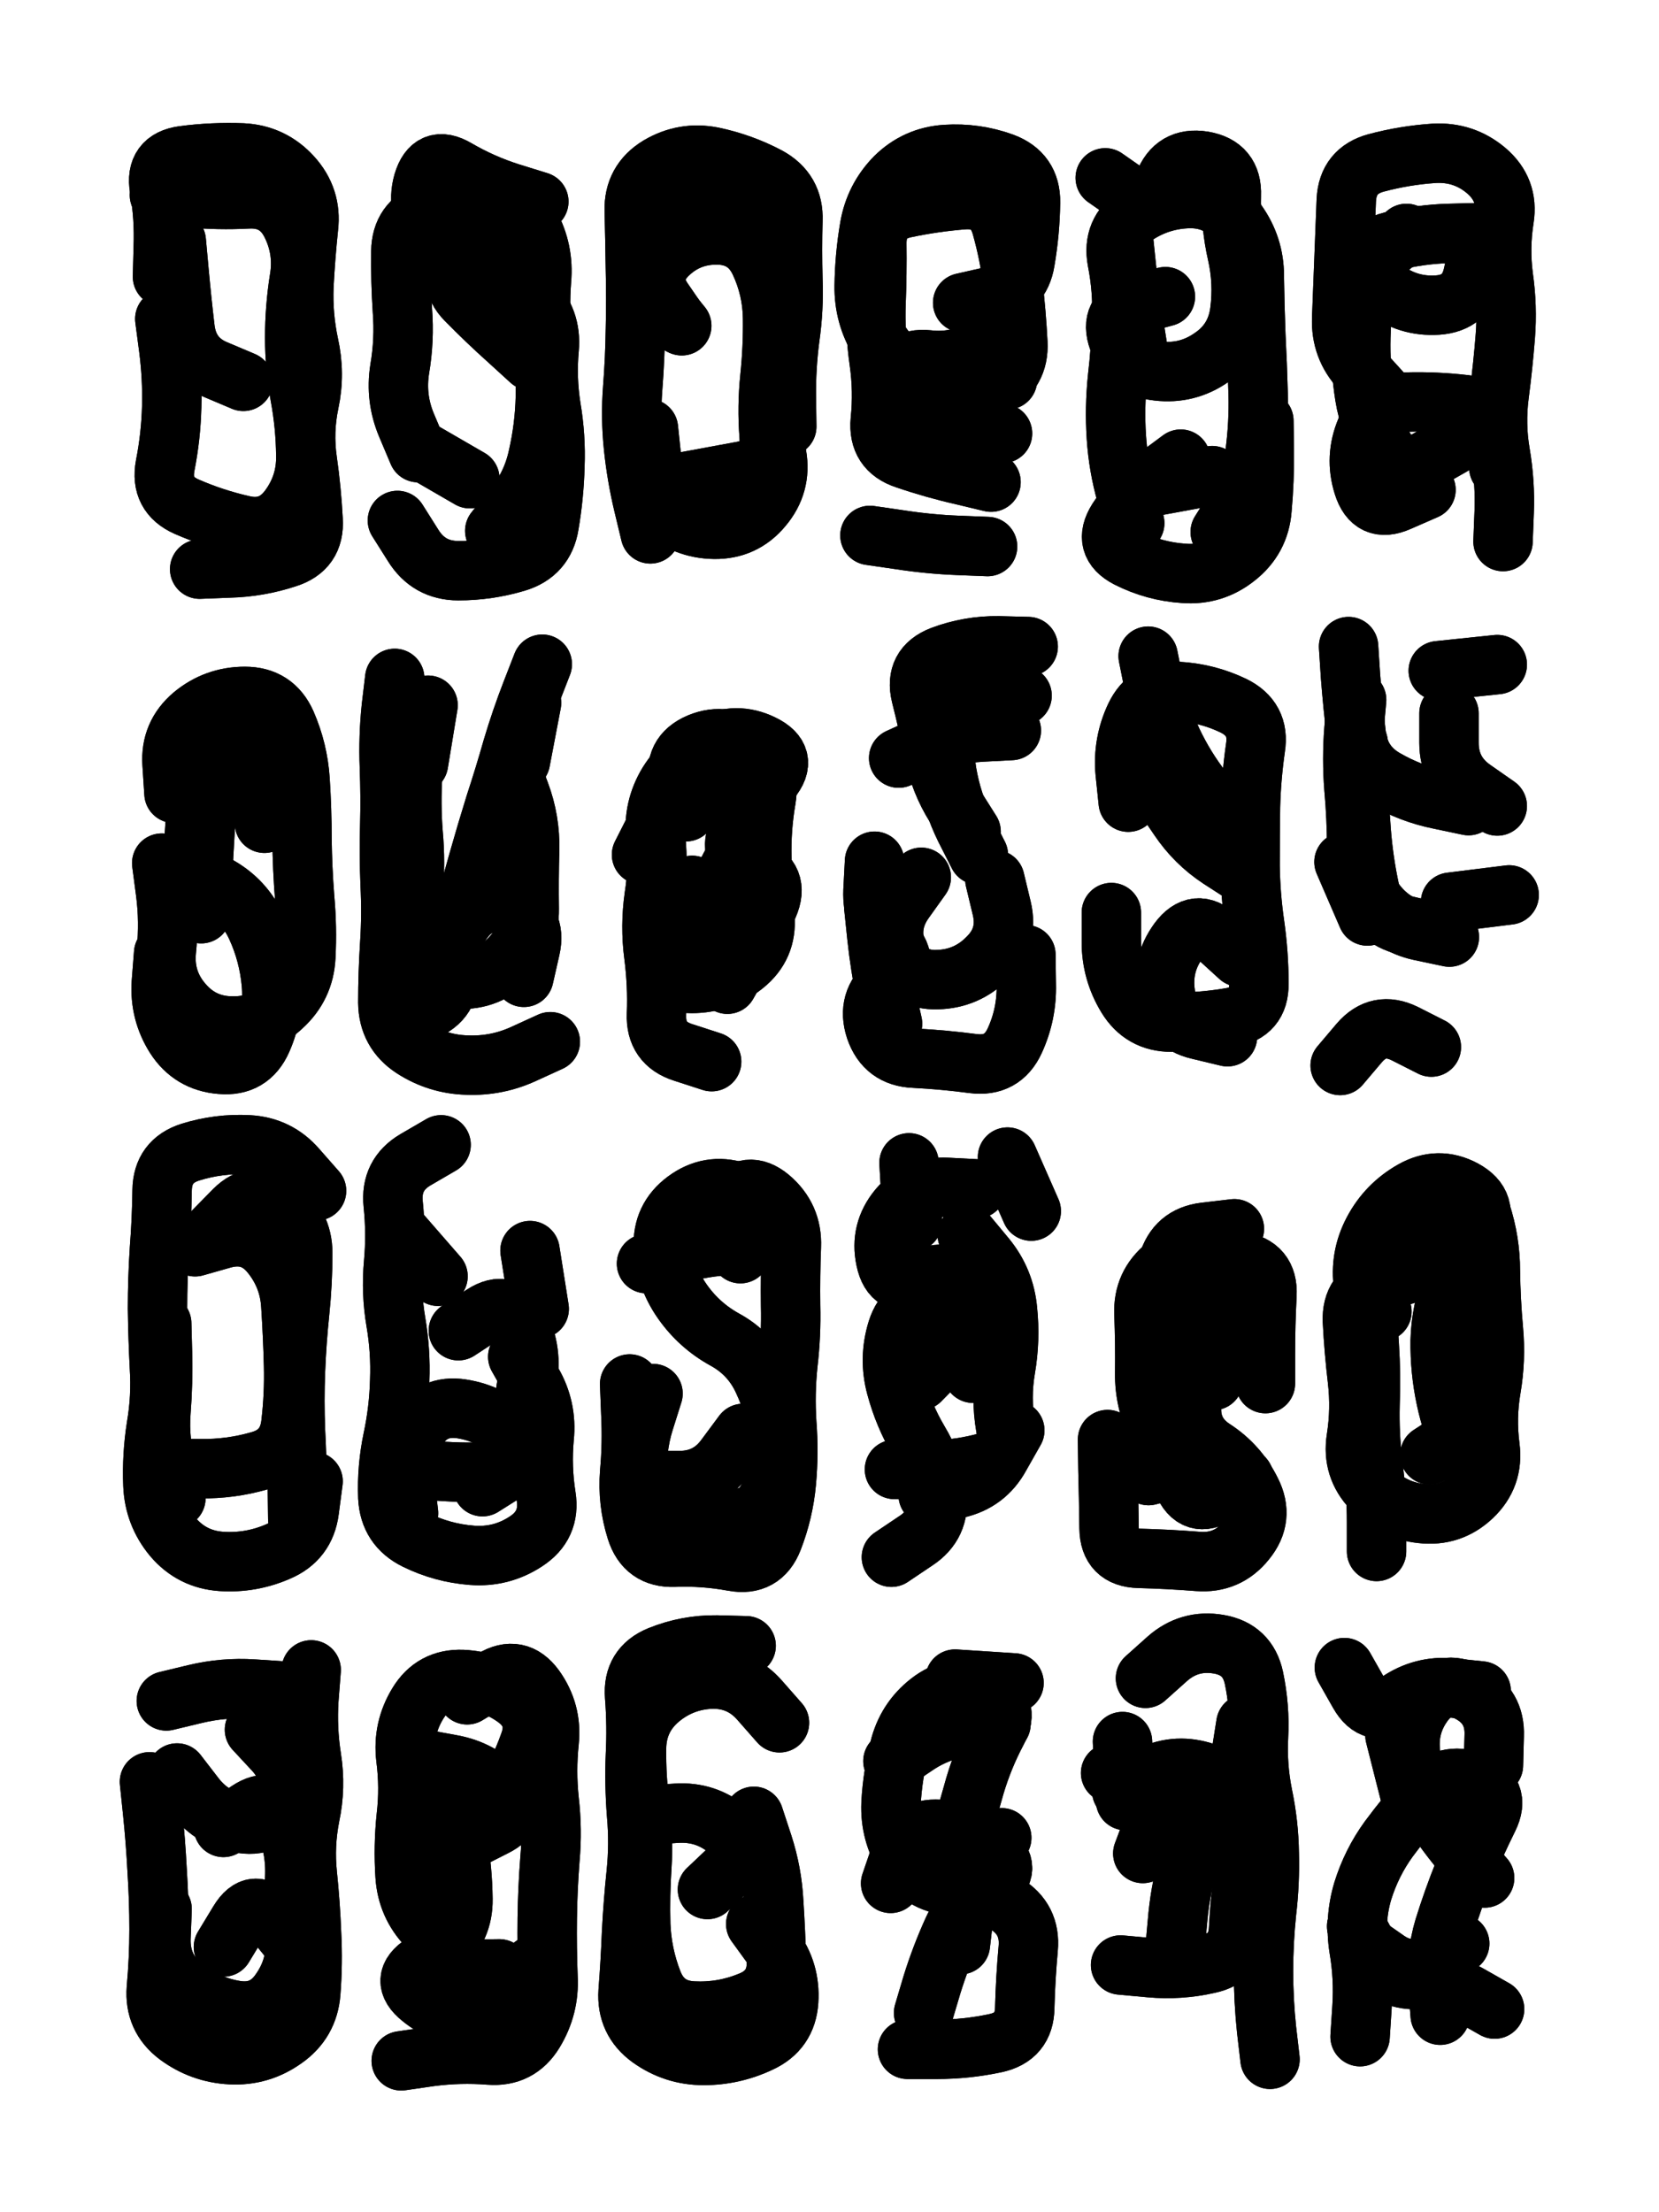
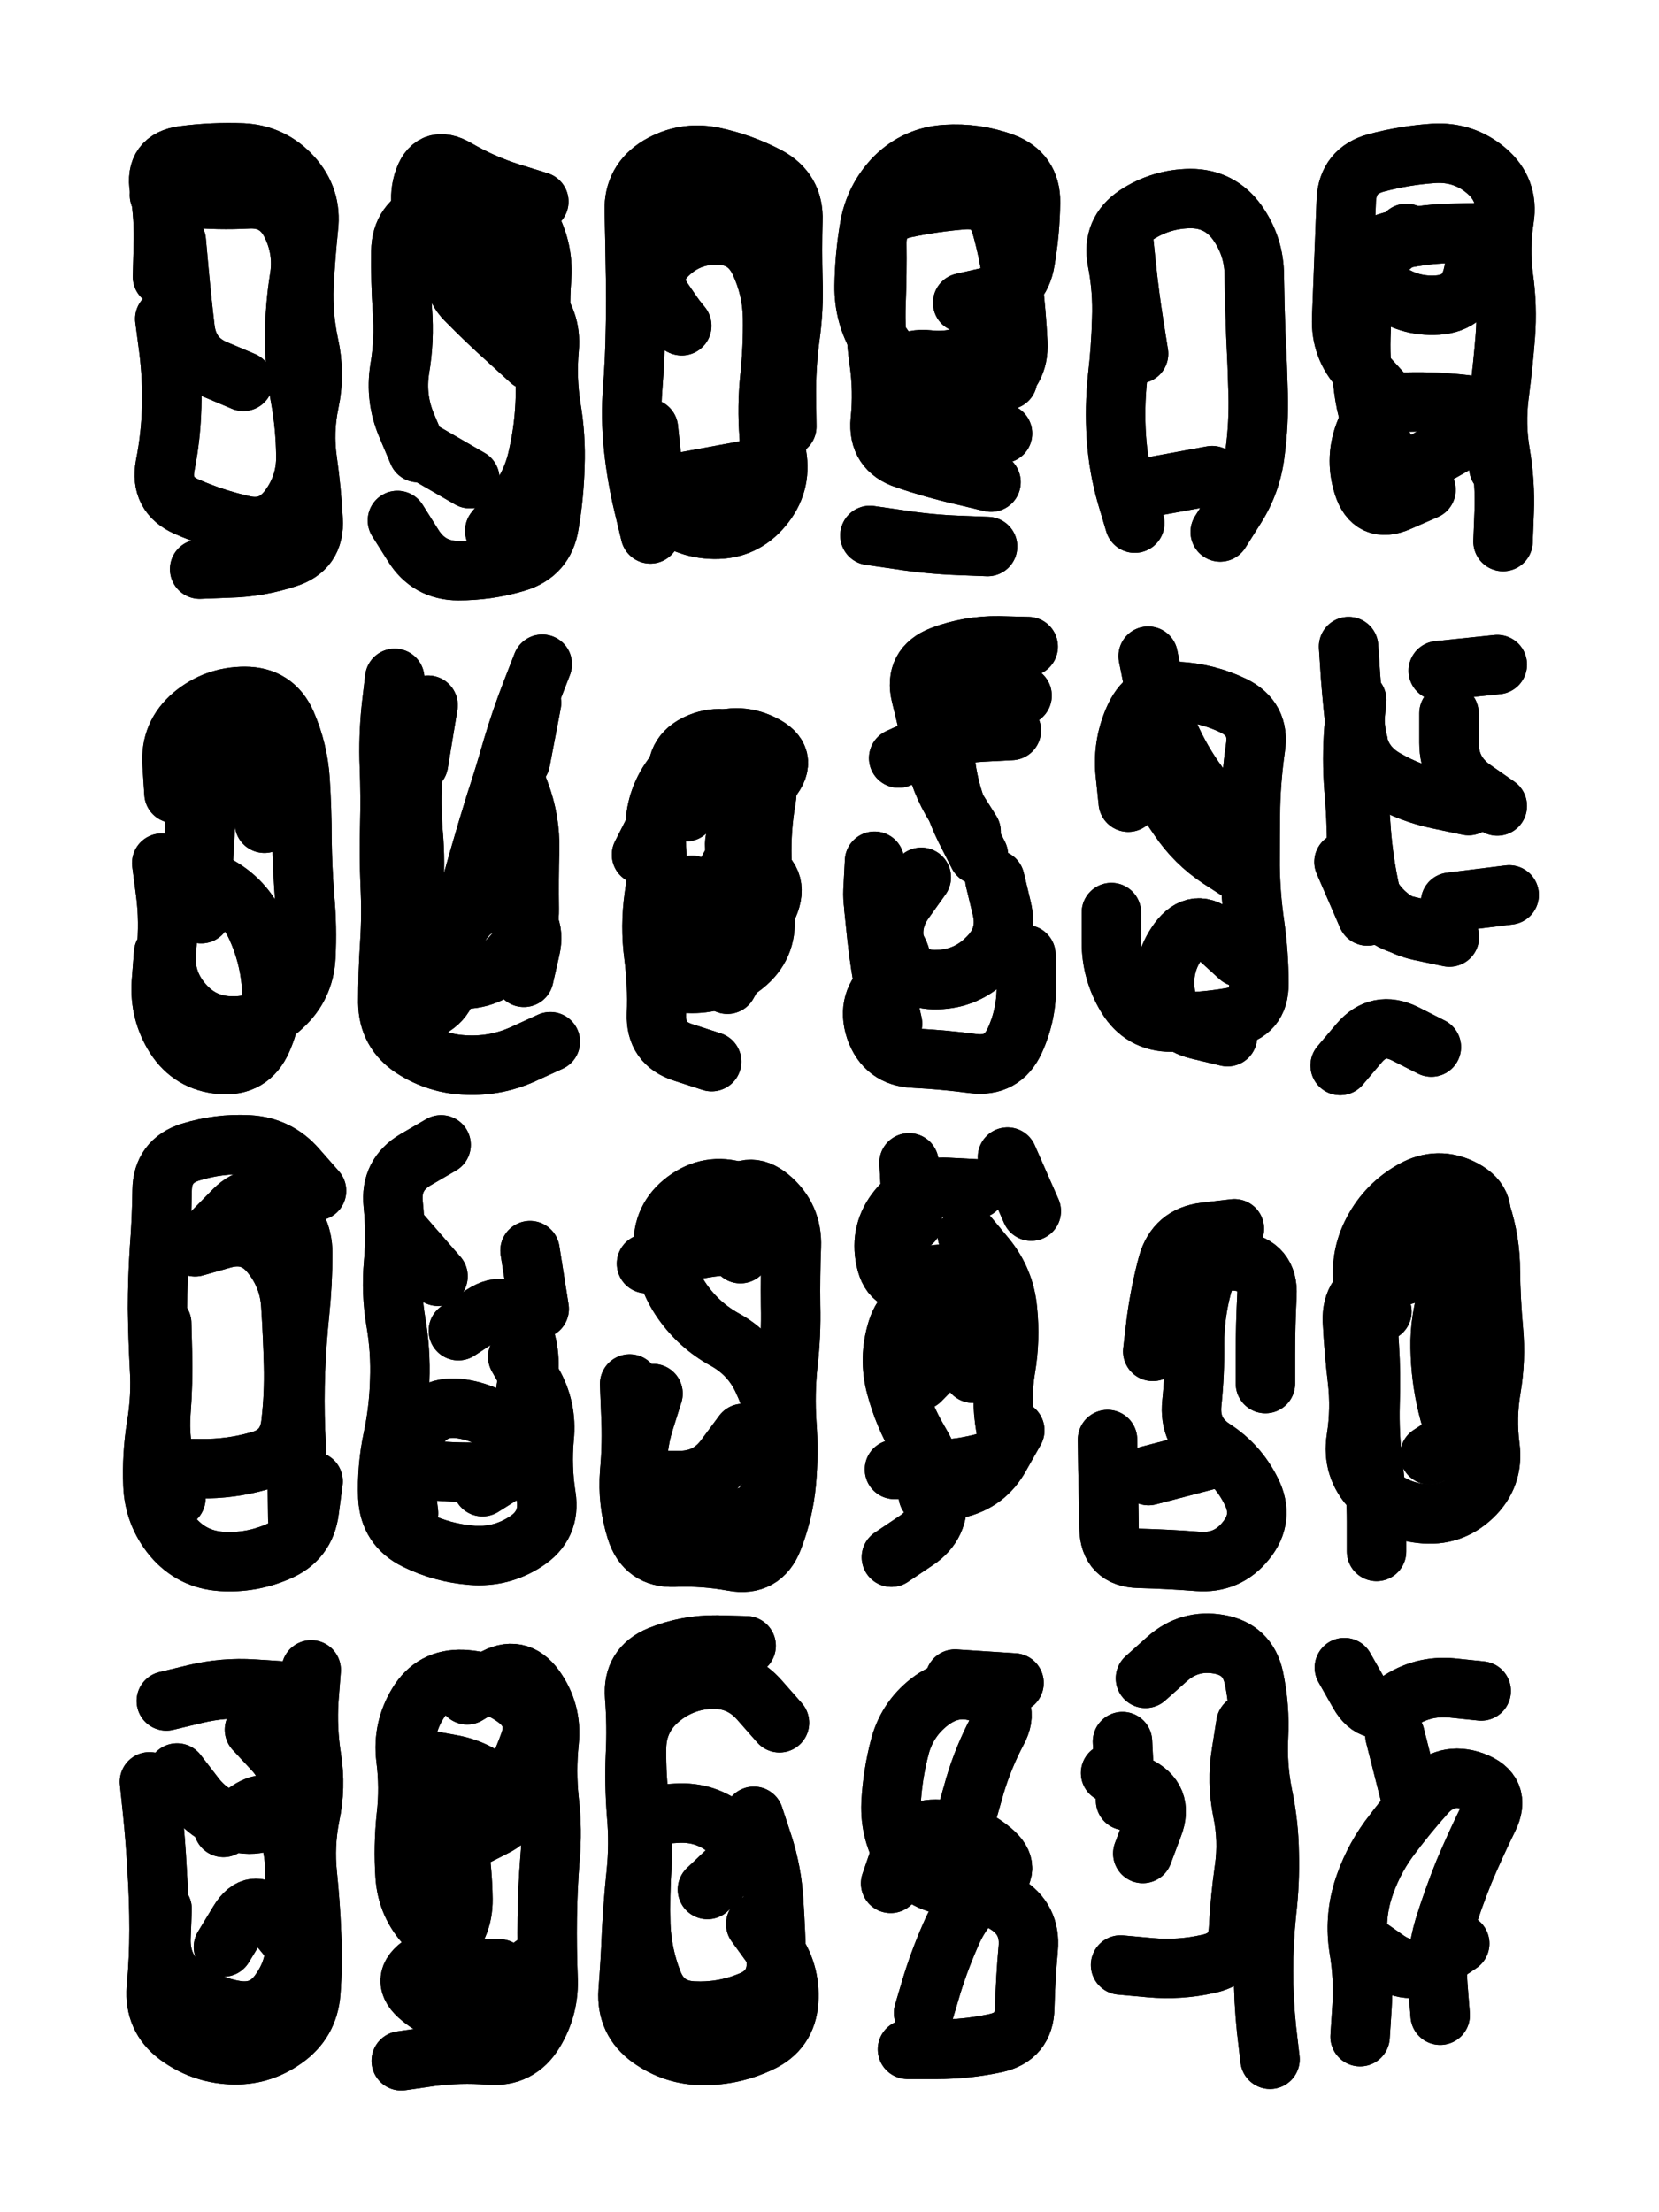
<svg xmlns="http://www.w3.org/2000/svg" viewBox="0 0 4329 5772">
  <title>Infinite Scribble #3615</title>
  <defs>
    <filter id="piece_3615_3_4_filter" x="-100" y="-100" width="4529" height="5972" filterUnits="userSpaceOnUse">
      <feGaussianBlur in="SourceGraphic" result="lineShape_1" stdDeviation="7750e-3" />
      <feColorMatrix in="lineShape_1" result="lineShape" type="matrix" values="1 0 0 0 0  0 1 0 0 0  0 0 1 0 0  0 0 0 9300e-3 -4650e-3" />
      <feGaussianBlur in="lineShape" result="shrank_blurred" stdDeviation="10166e-3" />
      <feColorMatrix in="shrank_blurred" result="shrank" type="matrix" values="1 0 0 0 0 0 1 0 0 0 0 0 1 0 0 0 0 0 8424e-3 -5132e-3" />
      <feColorMatrix in="lineShape" result="border_filled" type="matrix" values="0.6 0 0 0 -0.3  0 0.6 0 0 -0.3  0 0 0.6 0 -0.3  0 0 0 1 0" />
      <feComposite in="border_filled" in2="shrank" result="border" operator="out" />
      <feMorphology in="lineShape" result="linestyle0_erode" operator="erode" radius="0" />
      <feColorMatrix in="linestyle0_erode" result="linestyle0" type="matrix" values="0.8 0 0 0 -0.1  0 0.8 0 0 -0.1  0 0 0.8 0 -0.1  0 0 0 1 0" />
      <feMorphology in="lineShape" result="linestylea_erode" operator="erode" radius="15500e-3" />
      <feColorMatrix in="linestylea_erode" result="linestylea" type="matrix" values="0.95 0 0 0 0  0 0.95 0 0 0  0 0 0.95 0 0  0 0 0 1 0" />
      <feMorphology in="lineShape" result="linestyleb_erode" operator="erode" radius="31000e-3" />
      <feColorMatrix in="linestyleb_erode" result="linestyleb" type="matrix" values="1.1 0 0 0 0.05  0 1.1 0 0 0.05  0 0 1.1 0 0.05  0 0 0 1 0" />
      <feMorphology in="lineShape" result="linestylec_erode" operator="erode" radius="46500e-3" />
      <feColorMatrix in="linestylec_erode" result="linestylec" type="matrix" values="1.2 0 0 0 0.08  0 1.2 0 0 0.08  0 0 1.2 0 0.08  0 0 0 1 0" />
      <feMorphology in="lineShape" result="linestyled_erode" operator="erode" radius="62000e-3" />
      <feColorMatrix in="linestyled_erode" result="linestyled" type="matrix" values="1.3 0 0 0 0.12  0 1.3 0 0 0.12  0 0 1.3 0 0.12  0 0 0 1 0" />
      <feMerge result="combined_linestyle">
        <feMergeNode in="lineShape" />
        <feMergeNode in="linestyle0" />
        <feMergeNode in="linestylea" />
        <feMergeNode in="linestyleb" />
        <feMergeNode in="linestylec" />
        <feMergeNode in="linestyled" />
      </feMerge>
      <feGaussianBlur in="combined_linestyle" result="shapes_linestyle_blurred" stdDeviation="15500e-3" />
      <feMerge result="shapes_linestyle">
        <feMergeNode in="linestyle0" />
        <feMergeNode in="shapes_linestyle_blurred" />
      </feMerge>
      <feComposite in="shapes_linestyle" in2="shrank" result="shapes_linestyle_cropped" operator="in" />
      <feComposite in="border" in2="shapes_linestyle_cropped" result="shapes" operator="over" />
    </filter>
    <filter id="piece_3615_3_4_shadow" x="-100" y="-100" width="4529" height="5972" filterUnits="userSpaceOnUse">
      <feColorMatrix in="SourceGraphic" result="result_blackened" type="matrix" values="0 0 0 0 0  0 0 0 0 0  0 0 0 0 0  0 0 0 0.8 0" />
      <feGaussianBlur in="result_blackened" result="result_blurred" stdDeviation="46500e-3" />
      <feComposite in="SourceGraphic" in2="result_blurred" result="result" operator="over" />
    </filter>
    <filter id="piece_3615_3_4_overall" x="-100" y="-100" width="4529" height="5972" filterUnits="userSpaceOnUse">
      <feTurbulence result="background_texture_bumps" type="fractalNoise" baseFrequency="56e-3" numOctaves="3" />
      <feDiffuseLighting in="background_texture_bumps" result="background_texture" surfaceScale="1" diffuseConstant="2" lighting-color="#555">
        <feDistantLight azimuth="225" elevation="20" />
      </feDiffuseLighting>
      <feMorphology in="SourceGraphic" result="background_glow_1_thicken" operator="dilate" radius="26550e-3" />
      <feColorMatrix in="background_glow_1_thicken" result="background_glow_1_thicken_colored" type="matrix" values="0 0 0 0 0  0 0 0 0 0  0 0 0 0 0  0 0 0 1 0" />
      <feGaussianBlur in="background_glow_1_thicken_colored" result="background_glow_1" stdDeviation="70800e-3" />
      <feMorphology in="SourceGraphic" result="background_glow_2_thicken" operator="dilate" radius="0" />
      <feColorMatrix in="background_glow_2_thicken" result="background_glow_2_thicken_colored" type="matrix" values="0 0 0 0 0  0 0 0 0 0  0 0 0 0 0  0 0 0 0 0" />
      <feGaussianBlur in="background_glow_2_thicken_colored" result="background_glow_2" stdDeviation="0" />
      <feComposite in="background_glow_1" in2="background_glow_2" result="background_glow" operator="out" />
      <feBlend in="background_glow" in2="background_texture" result="background_merged" mode="normal" />
      <feColorMatrix in="background_merged" result="background" type="matrix" values="0.2 0 0 0 0  0 0.2 0 0 0  0 0 0.2 0 0  0 0 0 1 0" />
    </filter>
    <clipPath id="piece_3615_3_4_clip">
      <rect x="0" y="0" width="4329" height="5772" />
    </clipPath>
    <g id="layer_3" filter="url(#piece_3615_3_4_filter)" stroke-width="155" stroke-linecap="round" fill="none">
      <path d="M 424 722 Q 424 722 426 645 Q 429 568 416 492 Q 403 416 479 406 Q 556 396 633 399 Q 710 403 762 460 Q 814 517 805 593 Q 797 670 793 747 Q 790 824 806 899 Q 823 975 807 1050 Q 791 1126 802 1202 Q 813 1279 817 1356 Q 822 1433 748 1456 Q 675 1480 598 1482 L 521 1485" stroke="hsl(285,100%,65%)" />
      <path d="M 1406 526 Q 1406 526 1332 503 Q 1259 480 1192 441 Q 1126 402 1104 476 Q 1083 550 1137 604 Q 1191 659 1260 692 Q 1330 725 1385 779 Q 1440 833 1433 910 Q 1426 987 1438 1063 Q 1451 1139 1448 1216 Q 1446 1293 1433 1369 Q 1421 1445 1347 1467 Q 1273 1489 1196 1489 Q 1119 1489 1078 1423 L 1037 1358" stroke="hsl(274,100%,65%)" />
      <path d="M 1697 1393 Q 1697 1393 1679 1318 Q 1661 1243 1653 1166 Q 1645 1089 1651 1012 Q 1657 935 1658 858 Q 1660 781 1658 704 Q 1657 627 1655 550 Q 1653 473 1719 433 Q 1785 394 1860 409 Q 1936 425 2004 461 Q 2072 498 2069 575 Q 2067 652 2069 729 Q 2072 806 2061 882 Q 2051 959 2052 1036 L 2053 1113" stroke="hsl(265,100%,66%)" />
      <path d="M 2577 1426 Q 2577 1426 2500 1423 Q 2423 1420 2346 1408 L 2270 1397 M 2629 991 Q 2629 991 2552 1002 Q 2476 1014 2405 984 Q 2334 955 2294 889 Q 2254 823 2255 746 Q 2256 669 2269 593 Q 2282 517 2336 462 Q 2391 408 2468 403 Q 2545 398 2617 424 Q 2690 451 2689 528 Q 2688 605 2675 681 Q 2663 757 2587 773 L 2512 790" stroke="hsl(256,100%,66%)" />
-       <path d="M 3041 774 Q 3041 774 2966 794 Q 2892 815 2918 887 Q 2945 960 3021 968 Q 3098 977 3161 933 Q 3225 890 3235 813 Q 3245 737 3228 662 Q 3211 587 3213 510 Q 3216 433 3140 420 Q 3064 408 3037 480 Q 3010 552 2947 508 L 2884 464 M 3298 1098 Q 3298 1098 3299 1175 Q 3300 1252 3293 1329 Q 3287 1406 3226 1454 Q 3166 1502 3089 1496 Q 3012 1491 2943 1456 Q 2875 1421 2916 1356 Q 2958 1291 3019 1244 L 3081 1198" stroke="hsl(248,100%,66%)" />
      <path d="M 3602 1020 Q 3602 1020 3550 963 Q 3498 907 3501 830 Q 3504 753 3507 676 Q 3510 599 3513 522 Q 3517 445 3591 425 Q 3666 405 3743 400 Q 3820 396 3878 445 Q 3937 495 3925 571 Q 3913 647 3923 723 Q 3934 800 3928 877 Q 3922 954 3912 1030 Q 3902 1107 3915 1183 Q 3928 1259 3925 1336 L 3922 1413" stroke="hsl(241,100%,66%)" />
      <path d="M 690 2148 Q 690 2148 697 2071 Q 704 1994 732 1922 Q 761 1851 684 1844 Q 607 1838 564 1902 Q 521 1966 516 2043 Q 511 2120 506 2197 Q 502 2274 569 2311 Q 637 2349 669 2419 Q 701 2489 708 2566 Q 715 2643 684 2713 Q 653 2784 576 2777 Q 499 2771 457 2706 Q 416 2641 421 2564 L 427 2487" stroke="hsl(274,100%,62%)" />
      <path d="M 1227 2321 Q 1227 2321 1248 2246 Q 1269 2172 1292 2098 Q 1316 2025 1337 1951 Q 1359 1877 1387 1805 L 1415 1733 M 1436 2718 Q 1436 2718 1366 2750 Q 1296 2782 1219 2779 Q 1142 2777 1077 2735 Q 1013 2693 1012 2616 Q 1012 2539 1017 2462 Q 1022 2385 1018 2308 Q 1015 2231 1017 2154 Q 1019 2077 1016 2000 Q 1013 1923 1021 1846 L 1030 1770" stroke="hsl(265,100%,63%)" />
      <path d="M 1898 2568 Q 1898 2568 1936 2501 Q 1975 2434 2005 2363 Q 2036 2292 1965 2262 Q 1894 2233 1928 2164 Q 1962 2095 2011 2035 Q 2060 1976 1990 1942 Q 1921 1908 1852 1943 Q 1784 1978 1743 2043 Q 1703 2109 1711 2186 Q 1719 2263 1707 2339 Q 1696 2416 1706 2492 Q 1716 2569 1713 2646 Q 1710 2723 1783 2746 L 1857 2770" stroke="hsl(256,100%,63%)" />
      <path d="M 2534 2170 Q 2534 2170 2493 2105 Q 2452 2040 2437 1964 Q 2422 1889 2403 1814 Q 2385 1739 2457 1711 Q 2529 1684 2606 1685 L 2683 1687 M 2677 2491 Q 2677 2491 2678 2568 Q 2680 2645 2648 2715 Q 2616 2785 2539 2775 Q 2463 2765 2386 2761 Q 2309 2758 2284 2685 Q 2260 2612 2319 2563 Q 2379 2515 2327 2458 Q 2275 2401 2278 2324 L 2282 2247" stroke="hsl(248,100%,63%)" />
      <path d="M 3187 2124 Q 3187 2124 3139 2063 Q 3092 2003 3059 1933 Q 3027 1863 3011 1787 L 2996 1712 M 3234 2497 Q 3234 2497 3177 2445 Q 3121 2393 3075 2455 Q 3030 2517 3041 2593 Q 3053 2670 3128 2687 L 3203 2705" stroke="hsl(241,100%,63%)" />
      <path d="M 3832 2102 Q 3832 2102 3756 2086 Q 3681 2071 3614 2032 Q 3548 1994 3539 1917 Q 3530 1841 3524 1764 L 3519 1687 M 3568 2390 L 3507 2249 M 3735 2732 Q 3735 2732 3666 2697 Q 3597 2663 3547 2721 L 3497 2780 M 3785 2354 L 3938 2335 M 3907 1734 L 3753 1750" stroke="hsl(231,100%,62%)" />
      <path d="M 817 3865 Q 817 3865 807 3941 Q 797 4018 726 4048 Q 655 4079 578 4074 Q 501 4069 451 4010 Q 402 3951 399 3874 Q 396 3797 408 3721 Q 421 3645 416 3568 Q 412 3491 411 3414 Q 411 3337 416 3260 Q 422 3183 423 3106 Q 424 3029 497 3006 Q 571 2983 648 2987 Q 725 2991 775 3049 L 826 3107" stroke="hsl(265,100%,62%)" />
      <path d="M 1351 3540 Q 1351 3540 1389 3607 Q 1428 3674 1420 3751 Q 1413 3828 1425 3904 Q 1437 3980 1372 4022 Q 1308 4064 1231 4058 Q 1154 4052 1085 4018 Q 1016 3984 1012 3907 Q 1009 3830 1025 3754 Q 1041 3679 1043 3602 Q 1046 3525 1033 3449 Q 1020 3373 1027 3296 Q 1034 3219 1026 3142 Q 1018 3065 1084 3026 L 1151 2987" stroke="hsl(256,100%,62%)" />
      <path d="M 1856 3198 Q 1856 3198 1903 3137 Q 1950 3076 2009 3125 Q 2068 3175 2065 3252 Q 2062 3329 2063 3406 Q 2065 3483 2056 3559 Q 2048 3636 2053 3713 Q 2059 3790 2052 3867 Q 2045 3944 2017 4016 Q 1989 4088 1913 4074 Q 1837 4060 1760 4063 Q 1683 4066 1660 3992 Q 1637 3919 1643 3842 Q 1650 3765 1646 3688 L 1643 3611" stroke="hsl(248,100%,62%)" />
      <path d="M 2539 3583 Q 2539 3583 2594 3529 Q 2650 3476 2584 3436 Q 2518 3397 2441 3397 Q 2364 3397 2341 3470 Q 2318 3544 2338 3618 Q 2358 3693 2397 3759 Q 2437 3825 2445 3901 Q 2454 3978 2390 4020 L 2326 4063 M 2629 3019 L 2691 3160 M 2381 3188 L 2372 3034" stroke="hsl(241,100%,62%)" />
      <path d="M 3302 3610 Q 3302 3610 3302 3533 Q 3302 3456 3306 3379 Q 3310 3302 3233 3291 Q 3157 3281 3137 3355 Q 3117 3430 3117 3507 Q 3118 3584 3110 3661 Q 3102 3738 3166 3780 Q 3231 3822 3265 3891 Q 3300 3960 3251 4020 Q 3203 4080 3126 4074 Q 3049 4068 2972 4066 Q 2895 4064 2894 3987 Q 2893 3910 2891 3833 L 2890 3756" stroke="hsl(231,100%,60%)" />
      <path d="M 3857 3865 Q 3857 3865 3823 3795 Q 3789 3726 3773 3650 Q 3757 3575 3758 3498 Q 3760 3421 3788 3349 Q 3817 3278 3852 3209 Q 3888 3141 3820 3104 Q 3753 3068 3686 3106 Q 3619 3144 3583 3212 Q 3547 3280 3558 3356 Q 3569 3433 3573 3510 Q 3578 3587 3575 3664 Q 3573 3741 3582 3817 Q 3592 3894 3592 3971 L 3592 4048" stroke="hsl(220,100%,58%)" />
      <path d="M 812 4357 Q 812 4357 806 4434 Q 801 4511 813 4587 Q 825 4663 809 4738 Q 794 4814 802 4891 Q 810 4968 813 5045 Q 817 5122 811 5199 Q 805 5276 742 5320 Q 679 5365 602 5361 Q 525 5357 463 5311 Q 402 5265 408 5188 Q 415 5111 415 5034 Q 415 4957 410 4880 Q 406 4803 398 4726 L 390 4649" stroke="hsl(256,100%,60%)" />
      <path d="M 1219 4422 Q 1219 4422 1285 4382 Q 1351 4342 1396 4404 Q 1441 4467 1433 4544 Q 1425 4621 1433 4697 Q 1442 4774 1435 4851 Q 1429 4928 1428 5005 Q 1427 5082 1430 5159 Q 1434 5236 1394 5302 Q 1354 5368 1277 5362 Q 1200 5356 1123 5366 L 1047 5377 M 1182 4726 Q 1182 4726 1194 4802 Q 1207 4878 1208 4955 Q 1209 5032 1151 5083 L 1094 5135" stroke="hsl(248,100%,60%)" />
      <path d="M 1972 5020 Q 1972 5020 2017 5082 Q 2063 5144 2058 5221 Q 2053 5298 1983 5330 Q 1913 5363 1836 5363 Q 1759 5363 1696 5318 Q 1634 5273 1639 5196 Q 1645 5119 1648 5042 Q 1652 4965 1660 4888 Q 1668 4811 1661 4734 Q 1655 4657 1658 4580 Q 1662 4503 1656 4426 Q 1650 4349 1721 4320 Q 1793 4291 1870 4292 L 1947 4294" stroke="hsl(241,100%,60%)" />
      <path d="M 2523 4733 Q 2523 4733 2544 4659 Q 2566 4585 2602 4517 Q 2639 4449 2567 4420 Q 2496 4391 2433 4435 Q 2370 4480 2349 4554 Q 2329 4629 2325 4706 Q 2322 4783 2363 4848 Q 2404 4913 2481 4920 Q 2558 4927 2624 4967 Q 2690 5007 2683 5084 Q 2676 5161 2674 5238 Q 2673 5315 2597 5331 Q 2522 5347 2445 5347 L 2368 5347" stroke="hsl(231,100%,59%)" />
      <path d="M 2989 4379 Q 2989 4379 3046 4328 Q 3104 4277 3180 4290 Q 3256 4303 3272 4378 Q 3288 4454 3284 4531 Q 3280 4608 3295 4683 Q 3311 4759 3312 4836 Q 3314 4913 3305 4989 Q 3297 5066 3297 5143 Q 3297 5220 3305 5296 L 3314 5373 M 2982 4836 Q 2982 4836 3009 4764 Q 3037 4692 2967 4659 L 2898 4626" stroke="hsl(220,100%,57%)" />
      <path d="M 3758 5258 Q 3758 5258 3752 5181 Q 3746 5104 3768 5030 Q 3791 4956 3820 4884 Q 3850 4813 3884 4744 Q 3918 4675 3845 4648 Q 3773 4622 3721 4679 Q 3670 4736 3624 4798 Q 3579 4860 3556 4934 Q 3534 5008 3546 5084 Q 3559 5160 3554 5237 L 3549 5314 M 3865 4412 Q 3865 4412 3788 4404 Q 3711 4397 3647 4441 Q 3584 4485 3546 4418 L 3508 4351" stroke="hsl(210,100%,55%)" />
    </g>
    <g id="layer_2" filter="url(#piece_3615_3_4_filter)" stroke-width="155" stroke-linecap="round" fill="none">
      <path d="M 416 509 Q 416 509 493 516 Q 570 523 647 519 Q 724 515 759 583 Q 794 652 781 728 Q 769 804 769 881 Q 769 958 783 1034 Q 797 1110 798 1187 Q 800 1264 754 1326 Q 708 1388 633 1370 Q 558 1353 487 1322 Q 417 1291 431 1215 Q 446 1139 448 1062 Q 450 985 440 908 L 430 832" stroke="hsl(330,100%,71%)" />
      <path d="M 1091 1181 Q 1091 1181 1061 1110 Q 1031 1039 1043 963 Q 1056 887 1050 810 Q 1045 733 1046 656 Q 1047 579 1119 552 Q 1192 526 1269 522 Q 1346 519 1383 586 Q 1420 654 1413 731 Q 1407 808 1416 884 Q 1425 961 1423 1038 Q 1421 1115 1404 1190 Q 1388 1266 1339 1325 L 1291 1385" stroke="hsl(312,100%,72%)" />
      <path d="M 1779 850 Q 1779 850 1730 790 Q 1681 731 1683 654 Q 1686 577 1758 549 Q 1830 521 1906 512 Q 1983 504 2000 579 Q 2017 654 2031 730 Q 2045 806 2032 882 Q 2020 958 2017 1035 Q 2014 1112 2027 1188 Q 2040 1264 1990 1323 Q 1941 1382 1864 1381 Q 1787 1380 1729 1328 Q 1672 1277 1680 1200 L 1689 1124" stroke="hsl(297,100%,73%)" />
      <path d="M 2586 1258 Q 2586 1258 2511 1240 Q 2436 1223 2363 1198 Q 2290 1174 2297 1097 Q 2305 1020 2294 943 Q 2283 867 2286 790 Q 2289 713 2288 636 Q 2287 559 2362 543 Q 2438 527 2515 521 Q 2592 516 2613 590 Q 2634 664 2643 740 Q 2652 817 2656 894 Q 2660 971 2592 1007 L 2525 1044" stroke="hsl(288,100%,73%)" />
      <path d="M 2961 1365 Q 2961 1365 2939 1291 Q 2918 1217 2913 1140 Q 2908 1063 2916 986 Q 2925 910 2927 833 Q 2930 756 2915 680 Q 2901 604 2965 561 Q 3029 519 3106 518 Q 3183 518 3228 580 Q 3273 643 3273 720 Q 3274 797 3277 874 Q 3281 951 3283 1028 Q 3285 1105 3275 1181 Q 3266 1258 3225 1323 L 3184 1388" stroke="hsl(277,100%,73%)" />
      <path d="M 3670 609 Q 3670 609 3611 658 Q 3552 707 3613 754 Q 3674 801 3751 796 Q 3828 791 3844 715 L 3861 640 M 3721 1278 Q 3721 1278 3650 1309 Q 3580 1340 3557 1266 Q 3534 1193 3564 1122 Q 3594 1051 3671 1049 Q 3748 1047 3824 1056 Q 3901 1066 3906 1143 L 3911 1220" stroke="hsl(267,100%,74%)" />
      <path d="M 454 2070 Q 454 2070 449 1993 Q 444 1916 503 1866 Q 562 1817 639 1817 Q 716 1817 747 1887 Q 778 1958 783 2035 Q 788 2112 788 2189 Q 789 2266 795 2343 Q 802 2420 798 2497 Q 794 2574 737 2626 Q 681 2679 604 2677 Q 527 2676 477 2617 Q 427 2559 434 2482 Q 442 2405 432 2328 L 422 2252" stroke="hsl(312,100%,69%)" />
      <path d="M 1358 1986 L 1387 1834 M 1367 2550 Q 1367 2550 1384 2475 Q 1401 2400 1331 2368 Q 1261 2336 1213 2396 Q 1165 2456 1171 2533 Q 1178 2610 1106 2638 L 1035 2667 M 1117 1840 L 1092 1992" stroke="hsl(297,100%,71%)" />
      <path d="M 1809 2471 Q 1809 2471 1839 2400 Q 1869 2329 1905 2261 Q 1942 2194 1983 2129 Q 2024 2064 1950 2040 Q 1877 2016 1810 2054 Q 1744 2093 1709 2161 L 1674 2230" stroke="hsl(288,100%,71%)" />
      <path d="M 2553 2231 Q 2553 2231 2518 2162 Q 2484 2093 2471 2017 Q 2458 1941 2486 1869 Q 2514 1798 2590 1806 L 2667 1815 M 2329 2671 Q 2329 2671 2312 2595 Q 2296 2520 2288 2443 L 2280 2366" stroke="hsl(277,100%,71%)" />
      <path d="M 2944 2093 Q 2944 2093 2936 2016 Q 2929 1939 2962 1869 Q 2995 1800 3072 1804 Q 3149 1808 3218 1841 Q 3288 1875 3276 1951 Q 3265 2028 3263 2105 Q 3262 2182 3262 2259 Q 3263 2336 3274 2412 Q 3285 2489 3285 2566 Q 3286 2643 3210 2655 Q 3134 2668 3057 2667 Q 2980 2667 2940 2601 Q 2900 2535 2900 2458 L 2900 2381" stroke="hsl(267,100%,71%)" />
      <path d="M 3782 2445 Q 3782 2445 3706 2429 Q 3631 2413 3586 2350 Q 3541 2288 3540 2211 Q 3540 2134 3533 2057 Q 3527 1980 3533 1903 L 3540 1826 M 3907 2103 Q 3907 2103 3844 2059 Q 3781 2015 3781 1938 L 3781 1861" stroke="hsl(259,100%,71%)" />
      <path d="M 557 3212 Q 557 3212 611 3157 Q 665 3103 727 3148 Q 790 3193 790 3270 Q 790 3347 782 3424 Q 774 3501 771 3578 Q 768 3655 771 3732 Q 775 3809 776 3886 L 777 3963 M 459 3909 Q 459 3909 436 3835 Q 414 3761 420 3684 Q 426 3607 424 3530 L 422 3453" stroke="hsl(297,100%,68%)" />
      <path d="M 1259 3879 Q 1259 3879 1324 3838 Q 1390 3797 1336 3742 Q 1282 3688 1205 3676 Q 1129 3664 1088 3729 Q 1048 3795 1057 3871 L 1066 3948 M 1383 3263 L 1407 3415 M 1042 3214 L 1143 3330" stroke="hsl(288,100%,68%)" />
      <path d="M 1932 3271 Q 1932 3271 1965 3201 Q 1998 3132 1924 3109 Q 1851 3086 1789 3132 Q 1727 3178 1731 3255 Q 1736 3332 1780 3395 Q 1824 3458 1891 3495 Q 1959 3532 1991 3602 Q 2024 3672 2031 3749 Q 2038 3826 2009 3897 Q 1980 3969 1903 3960 Q 1827 3951 1750 3944 Q 1673 3937 1665 3860 Q 1658 3783 1681 3709 L 1704 3636" stroke="hsl(277,100%,68%)" />
      <path d="M 2401 3602 Q 2401 3602 2455 3547 Q 2509 3492 2560 3434 Q 2611 3377 2541 3343 Q 2472 3310 2399 3336 Q 2327 3363 2311 3287 Q 2295 3212 2344 3153 Q 2394 3094 2471 3098 L 2548 3102 M 2422 3901 Q 2422 3901 2497 3884 Q 2573 3867 2610 3799 L 2648 3732" stroke="hsl(267,100%,69%)" />
-       <path d="M 3166 3602 Q 3166 3602 3170 3525 Q 3175 3448 3210 3379 Q 3246 3311 3174 3283 Q 3102 3255 3042 3303 Q 2982 3351 2985 3428 Q 2988 3505 2987 3582 Q 2986 3659 3021 3727 Q 3057 3796 3086 3867 Q 3116 3939 3181 3897 L 3246 3856" stroke="hsl(259,100%,69%)" />
      <path d="M 3696 3143 Q 3696 3143 3768 3117 Q 3841 3092 3865 3165 Q 3889 3239 3889 3316 Q 3890 3393 3897 3470 Q 3904 3547 3891 3623 Q 3878 3699 3888 3775 Q 3898 3852 3842 3905 Q 3786 3958 3709 3949 Q 3633 3941 3580 3885 Q 3527 3829 3539 3753 Q 3551 3677 3542 3600 Q 3533 3524 3529 3447 Q 3526 3370 3599 3347 L 3673 3324" stroke="hsl(250,100%,69%)" />
      <path d="M 583 4768 Q 583 4768 647 4725 Q 711 4682 742 4752 Q 773 4823 769 4900 Q 765 4977 770 5054 Q 776 5131 732 5194 Q 689 5258 613 5245 Q 537 5232 477 5183 Q 418 5135 420 5058 L 423 4981 M 434 4438 Q 434 4438 509 4420 Q 584 4402 661 4407 L 738 4412" stroke="hsl(288,100%,66%)" />
      <path d="M 1391 5128 Q 1391 5128 1352 5194 Q 1313 5261 1236 5261 Q 1159 5262 1099 5213 Q 1039 5165 1104 5123 Q 1169 5082 1115 5026 Q 1062 4971 1057 4894 Q 1052 4817 1060 4740 Q 1069 4664 1059 4587 Q 1050 4511 1090 4445 Q 1130 4379 1207 4382 Q 1284 4386 1346 4431 Q 1408 4477 1381 4549 Q 1355 4622 1314 4687 L 1273 4752" stroke="hsl(277,100%,66%)" />
      <path d="M 1967 4739 Q 1967 4739 1991 4812 Q 2015 4886 2019 4963 Q 2024 5040 2026 5117 Q 2028 5194 1956 5222 Q 1885 5251 1808 5247 Q 1731 5243 1703 5171 Q 1675 5099 1672 5022 Q 1670 4945 1675 4868 Q 1680 4791 1670 4714 Q 1660 4638 1661 4561 Q 1662 4484 1720 4434 Q 1779 4384 1856 4381 Q 1933 4379 1983 4437 L 2034 4495" stroke="hsl(267,100%,67%)" />
      <path d="M 2492 4381 L 2646 4391 M 2410 5252 Q 2410 5252 2432 5178 Q 2455 5104 2487 5034 Q 2520 4964 2583 4920 Q 2647 4877 2587 4828 Q 2528 4779 2451 4773 Q 2374 4768 2349 4841 L 2324 4914" stroke="hsl(259,100%,67%)" />
-       <path d="M 3067 5074 Q 3067 5074 3074 4997 Q 3082 4920 3104 4846 Q 3126 4772 3168 4708 Q 3211 4644 3137 4622 Q 3063 4600 2995 4636 L 2927 4673" stroke="hsl(250,100%,67%)" />
-       <path d="M 3874 4900 Q 3874 4900 3823 4842 Q 3773 4784 3732 4719 Q 3691 4654 3681 4577 Q 3671 4501 3718 4440 Q 3766 4380 3834 4416 Q 3902 4452 3899 4529 L 3897 4606 M 3540 5026 Q 3540 5026 3576 5094 Q 3612 5163 3689 5165 Q 3766 5167 3833 5204 L 3900 5242" stroke="hsl(242,100%,67%)" />
    </g>
    <g id="layer_1" filter="url(#piece_3615_3_4_filter)" stroke-width="155" stroke-linecap="round" fill="none">
      <path d="M 635 995 Q 635 995 564 965 Q 493 936 483 859 Q 474 783 467 706 L 460 629" stroke="hsl(11,100%,79%)" />
      <path d="M 1384 941 Q 1384 941 1327 889 Q 1270 838 1216 783 Q 1162 728 1221 678 L 1280 629 M 1226 1249 L 1093 1172" stroke="hsl(5,100%,79%)" />
      <path d="M 1775 848 Q 1775 848 1731 784 Q 1687 721 1741 666 Q 1795 612 1872 613 Q 1949 614 1982 683 Q 2015 753 2016 830 Q 2017 907 2009 984 Q 2001 1061 2007 1138 Q 2013 1215 1937 1229 Q 1861 1243 1785 1257 Q 1709 1271 1700 1194 L 1692 1118" stroke="hsl(357,100%,79%)" />
      <path d="M 2630 867 Q 2630 867 2564 907 Q 2499 948 2422 939 Q 2346 931 2331 1006 Q 2316 1082 2389 1106 Q 2462 1130 2539 1130 L 2616 1131" stroke="hsl(336,100%,79%)" />
      <path d="M 2971 923 Q 2971 923 2959 847 Q 2947 771 2939 694 L 2931 617 M 3163 1241 L 3011 1269" stroke="hsl(317,100%,79%)" />
      <path d="M 3791 1162 Q 3791 1162 3724 1200 Q 3657 1238 3615 1173 Q 3573 1109 3561 1033 Q 3549 957 3551 880 Q 3554 803 3554 726 Q 3555 649 3630 630 Q 3705 611 3782 609 L 3859 607" stroke="hsl(300,100%,81%)" />
      <path d="M 525 2384 Q 525 2384 528 2307 Q 531 2230 536 2153 Q 542 2076 567 2003 Q 593 1931 669 1921 L 746 1911" stroke="hsl(5,100%,76%)" />
      <path d="M 1330 1997 Q 1330 1997 1357 2069 Q 1384 2141 1382 2218 Q 1380 2295 1381 2372 Q 1382 2449 1328 2503 Q 1274 2558 1197 2555 Q 1120 2552 1096 2478 Q 1072 2405 1078 2328 Q 1085 2251 1078 2174 Q 1072 2097 1077 2020 L 1083 1943" stroke="hsl(357,100%,76%)" />
      <path d="M 1790 2118 Q 1790 2118 1772 2043 Q 1754 1968 1825 1938 Q 1896 1909 1954 1959 Q 2012 2010 1999 2086 Q 1986 2162 1988 2239 Q 1991 2316 1996 2393 Q 2002 2470 1942 2518 Q 1882 2566 1805 2566 Q 1728 2566 1711 2491 Q 1694 2416 1750 2363 L 1806 2310" stroke="hsl(336,100%,76%)" />
      <path d="M 2345 1978 Q 2345 1978 2415 1946 Q 2485 1914 2562 1910 L 2639 1906 M 2596 2295 Q 2596 2295 2614 2370 Q 2632 2445 2577 2499 Q 2523 2554 2446 2556 Q 2369 2559 2342 2487 Q 2315 2415 2359 2352 L 2404 2289" stroke="hsl(317,100%,77%)" />
      <path d="M 3248 2283 Q 3248 2283 3183 2241 Q 3119 2199 3076 2135 Q 3033 2071 2987 2009 L 2941 1948" stroke="hsl(300,100%,79%)" />
      <path d="M 3741 2432 Q 3741 2432 3666 2414 Q 3591 2397 3574 2321 Q 3558 2246 3552 2169 Q 3546 2092 3545 2015 L 3544 1938" stroke="hsl(291,100%,79%)" />
      <path d="M 509 3253 Q 509 3253 583 3232 Q 658 3212 706 3271 Q 755 3331 759 3408 Q 764 3485 766 3562 Q 768 3639 759 3715 Q 750 3792 675 3812 Q 601 3833 524 3832 L 447 3831" stroke="hsl(357,100%,73%)" />
      <path d="M 1196 3472 Q 1196 3472 1260 3430 Q 1325 3388 1357 3458 Q 1390 3528 1376 3604 Q 1362 3680 1367 3757 Q 1373 3834 1296 3839 Q 1219 3844 1142 3838 L 1065 3833" stroke="hsl(336,100%,73%)" />
      <path d="M 1687 3297 Q 1687 3297 1761 3274 Q 1835 3252 1912 3249 L 1989 3246 M 1939 3740 Q 1939 3740 1893 3802 Q 1848 3864 1771 3863 L 1694 3863" stroke="hsl(317,100%,74%)" />
      <path d="M 2524 3222 Q 2524 3222 2573 3281 Q 2622 3341 2629 3418 Q 2637 3495 2624 3571 Q 2611 3647 2624 3723 Q 2638 3799 2563 3818 Q 2488 3837 2411 3835 L 2334 3834" stroke="hsl(300,100%,76%)" />
      <path d="M 3008 3526 Q 3008 3526 3017 3449 Q 3027 3373 3047 3298 Q 3068 3224 3144 3215 L 3221 3206 M 3146 3811 L 2997 3850" stroke="hsl(291,100%,76%)" />
      <path d="M 3606 3422 Q 3606 3422 3586 3347 Q 3567 3273 3639 3247 Q 3712 3221 3789 3217 L 3866 3214 M 3731 3796 L 3860 3712" stroke="hsl(280,100%,76%)" />
      <path d="M 583 5080 Q 583 5080 623 5014 Q 663 4948 712 5007 L 761 5067 M 664 4513 Q 664 4513 716 4569 Q 768 4626 738 4697 Q 709 4769 632 4758 Q 556 4748 509 4687 L 462 4626" stroke="hsl(336,100%,70%)" />
      <path d="M 1222 4801 Q 1222 4801 1291 4766 Q 1360 4732 1308 4675 Q 1256 4618 1180 4604 L 1104 4590 M 1303 5137 L 1149 5139" stroke="hsl(317,100%,71%)" />
      <path d="M 1846 4930 Q 1846 4930 1902 4877 Q 1959 4825 1900 4775 Q 1842 4726 1765 4731 L 1688 4736" stroke="hsl(300,100%,73%)" />
-       <path d="M 2330 4595 Q 2330 4595 2394 4552 Q 2458 4510 2535 4504 L 2612 4498 M 2506 5074 Q 2506 5074 2515 4997 Q 2525 4921 2569 4858 L 2614 4795" stroke="hsl(291,100%,73%)" />
      <path d="M 3251 4498 Q 3251 4498 3239 4574 Q 3227 4650 3242 4725 Q 3258 4801 3247 4877 Q 3236 4954 3232 5031 Q 3229 5108 3153 5124 Q 3078 5141 3001 5134 L 2924 5127 M 2929 4544 L 2937 4698" stroke="hsl(280,100%,73%)" />
      <path d="M 3678 4678 L 3640 4528 M 3809 5071 Q 3809 5071 3745 5114 Q 3682 5158 3619 5114 L 3556 5070" stroke="hsl(270,100%,74%)" />
    </g>
  </defs>
  <g filter="url(#piece_3615_3_4_overall)" clip-path="url(#piece_3615_3_4_clip)">
    <use href="#layer_3" />
    <use href="#layer_2" />
    <use href="#layer_1" />
  </g>
  <g clip-path="url(#piece_3615_3_4_clip)">
    <use href="#layer_3" filter="url(#piece_3615_3_4_shadow)" />
    <use href="#layer_2" filter="url(#piece_3615_3_4_shadow)" />
    <use href="#layer_1" filter="url(#piece_3615_3_4_shadow)" />
  </g>
</svg>